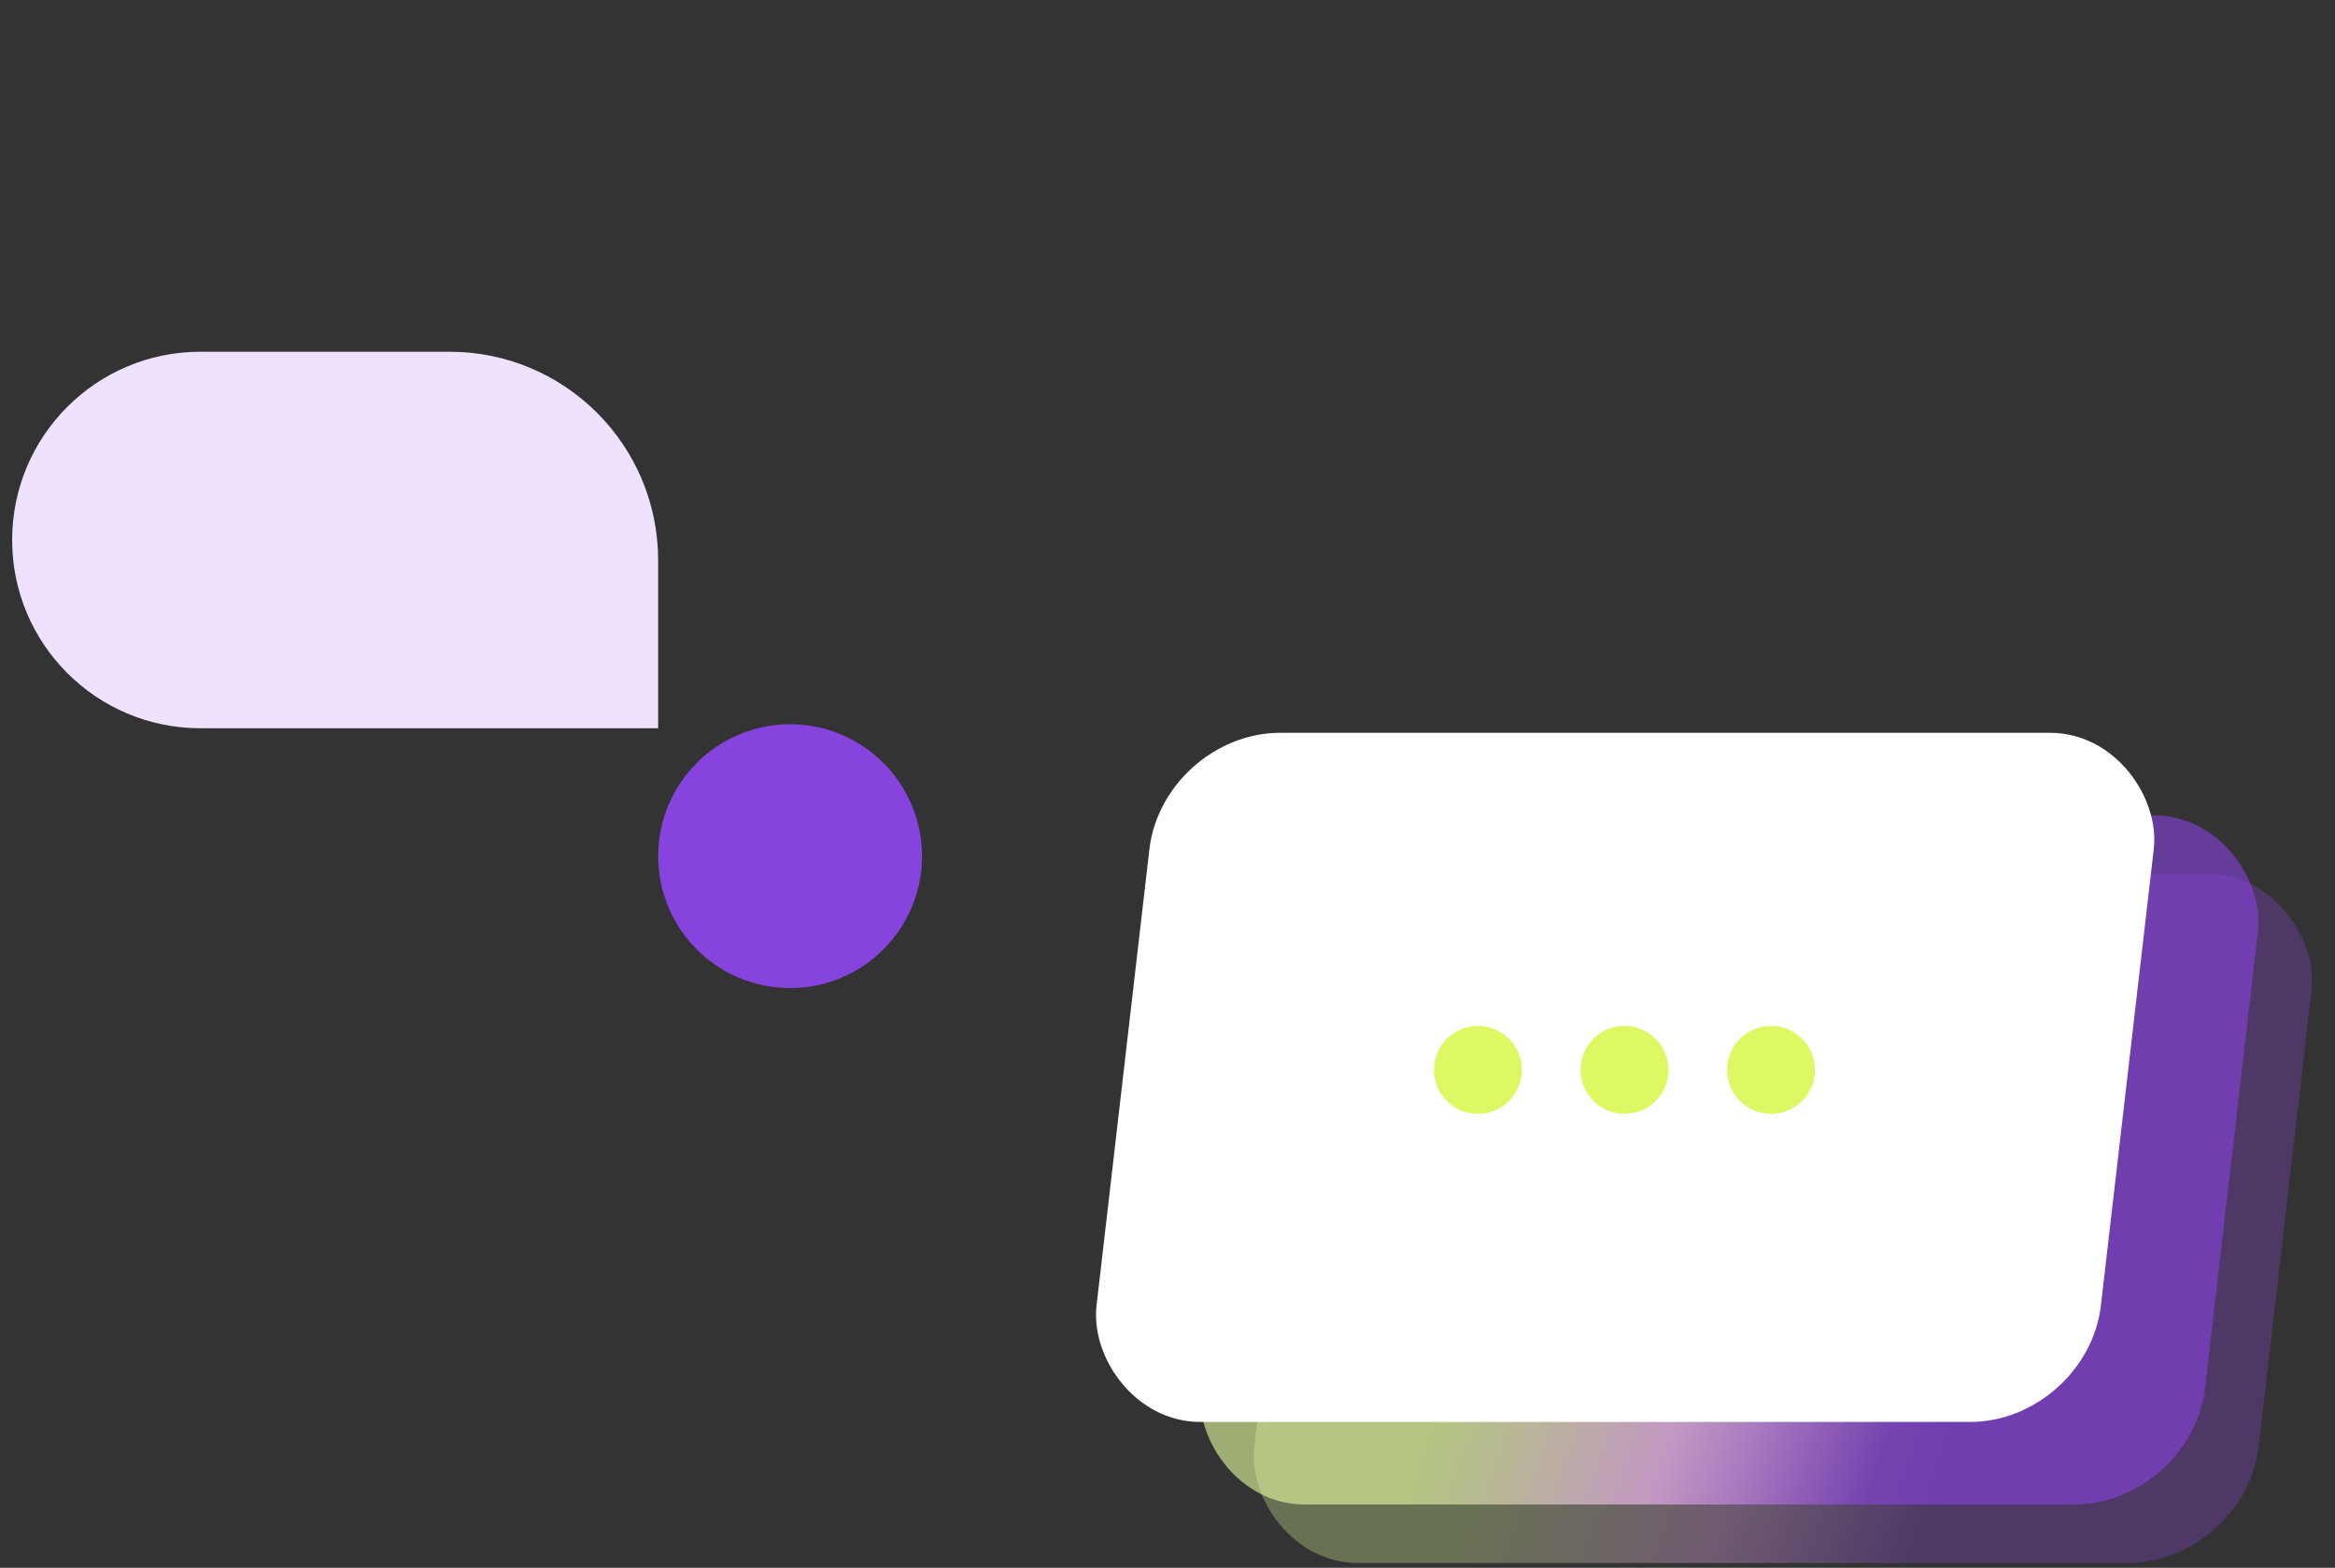
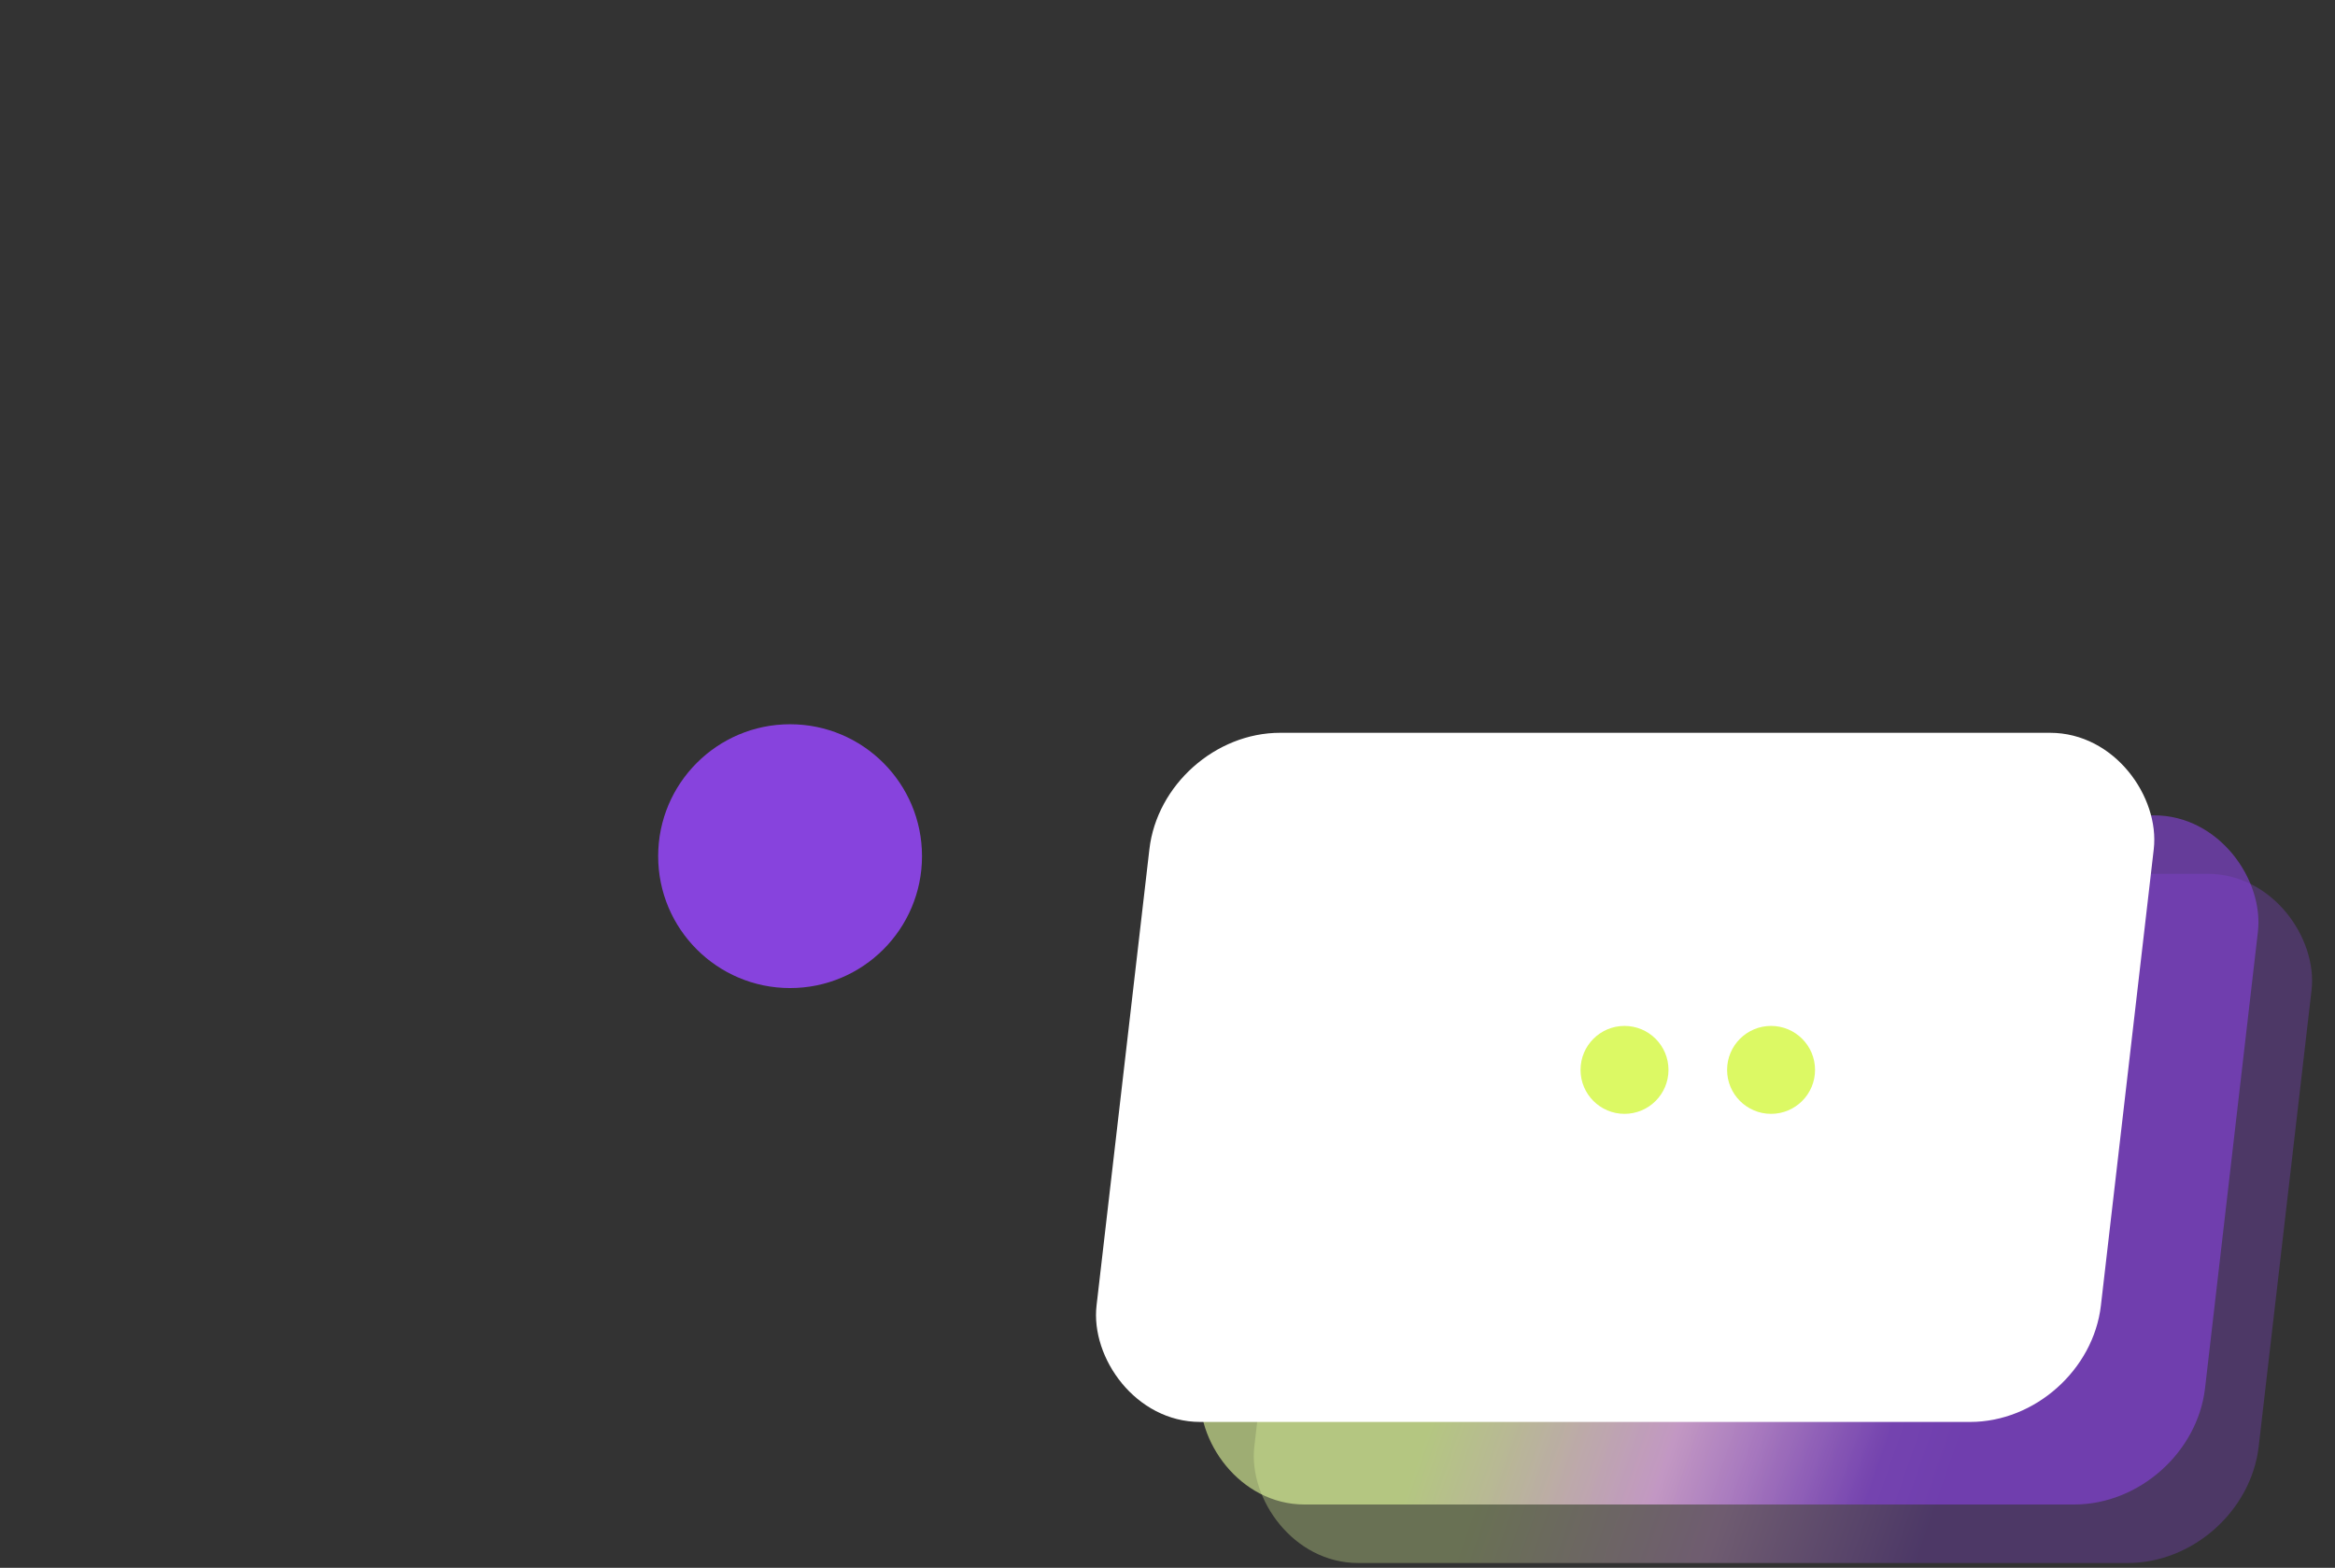
<svg xmlns="http://www.w3.org/2000/svg" width="137" height="92" viewBox="0 0 137 92" fill="none">
  <rect x="0" y="0" width="137" height="92" fill="#333333" stroke="none" />
-   <path d="M0.713 31.686C0.713 25.585 5.659 20.64 11.76 20.64H26.378C33.137 20.64 38.615 26.118 38.615 32.877V42.733H11.76C5.659 42.733 0.713 37.787 0.713 31.686Z" fill="#EFE2FF" />
  <circle cx="46.356" cy="50.239" r="7.74" fill="#8743DD" />
  <rect opacity="0.3" width="58.928" height="40.724" rx="6.88" transform="matrix(1 0 -0.115 0.993 77.487 51.277)" fill="url(#paint0_linear_5618_11916)" />
  <rect opacity="0.6" width="58.928" height="40.724" rx="6.88" transform="matrix(1 0 -0.115 0.993 74.34 47.844)" fill="url(#paint1_linear_5618_11916)" />
  <rect width="58.928" height="40.724" rx="6.88" transform="matrix(1 0 -0.115 0.993 68.229 43)" fill="white" />
-   <circle cx="86.713" cy="62.78" r="2.58" fill="#DCF964" />
  <circle cx="95.314" cy="62.78" r="2.58" fill="#DCF964" />
  <circle cx="103.913" cy="62.78" r="2.58" fill="#DCF964" />
  <defs>
    <linearGradient id="paint0_linear_5618_11916" x1="-5.701" y1="23.924" x2="53.445" y2="37.476" gradientUnits="userSpaceOnUse">
      <stop stop-color="#E6FF9F" />
      <stop offset="0.357" stop-color="#E6FF9F" />
      <stop offset="0.591" stop-color="#FABBFF" />
      <stop offset="0.791" stop-color="#8743DD" />
    </linearGradient>
    <linearGradient id="paint1_linear_5618_11916" x1="-5.701" y1="23.924" x2="53.445" y2="37.476" gradientUnits="userSpaceOnUse">
      <stop offset="0.357" stop-color="#E6FF9F" />
      <stop offset="0.591" stop-color="#FABBFF" />
      <stop offset="0.791" stop-color="#8743DD" />
    </linearGradient>
  </defs>
</svg>